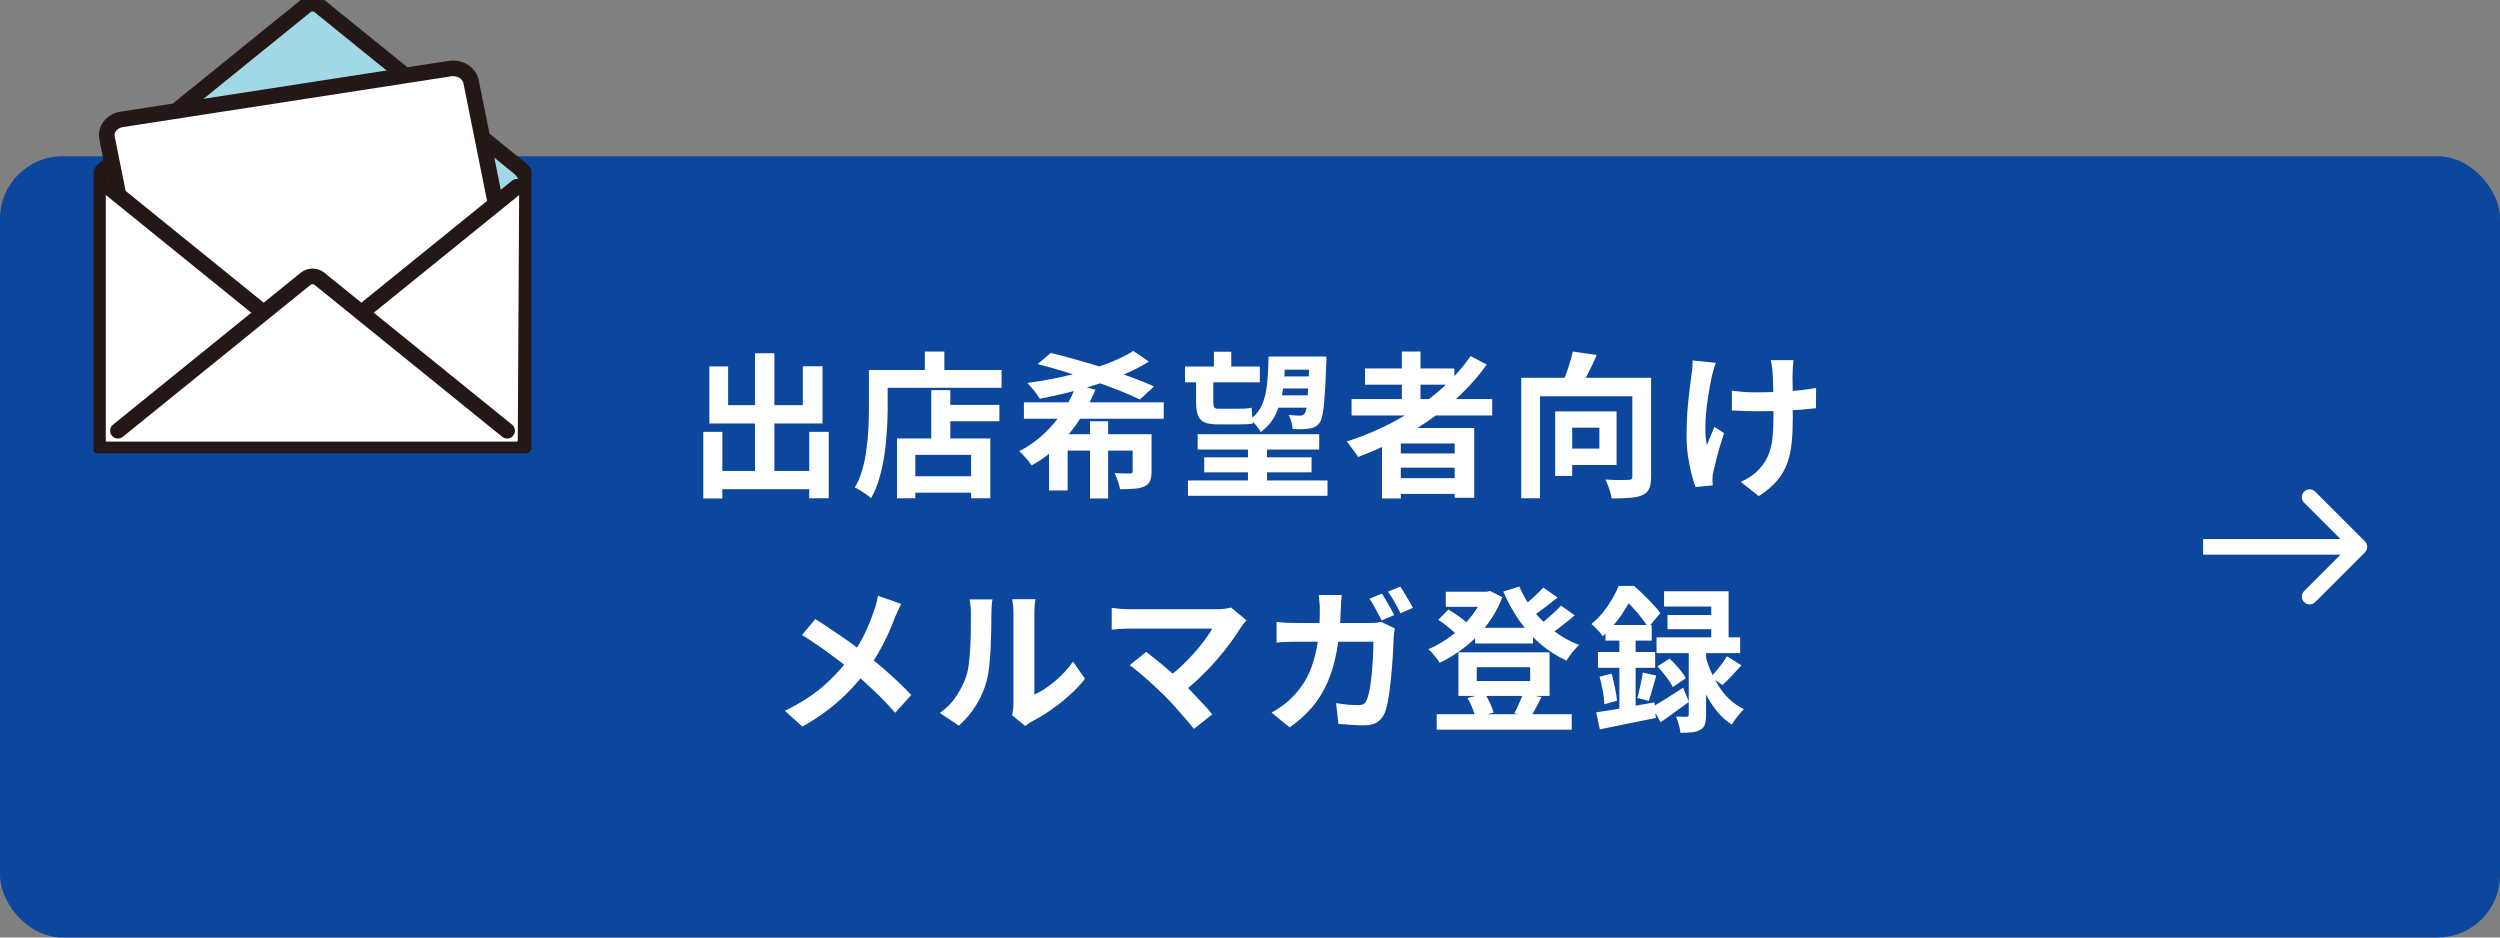
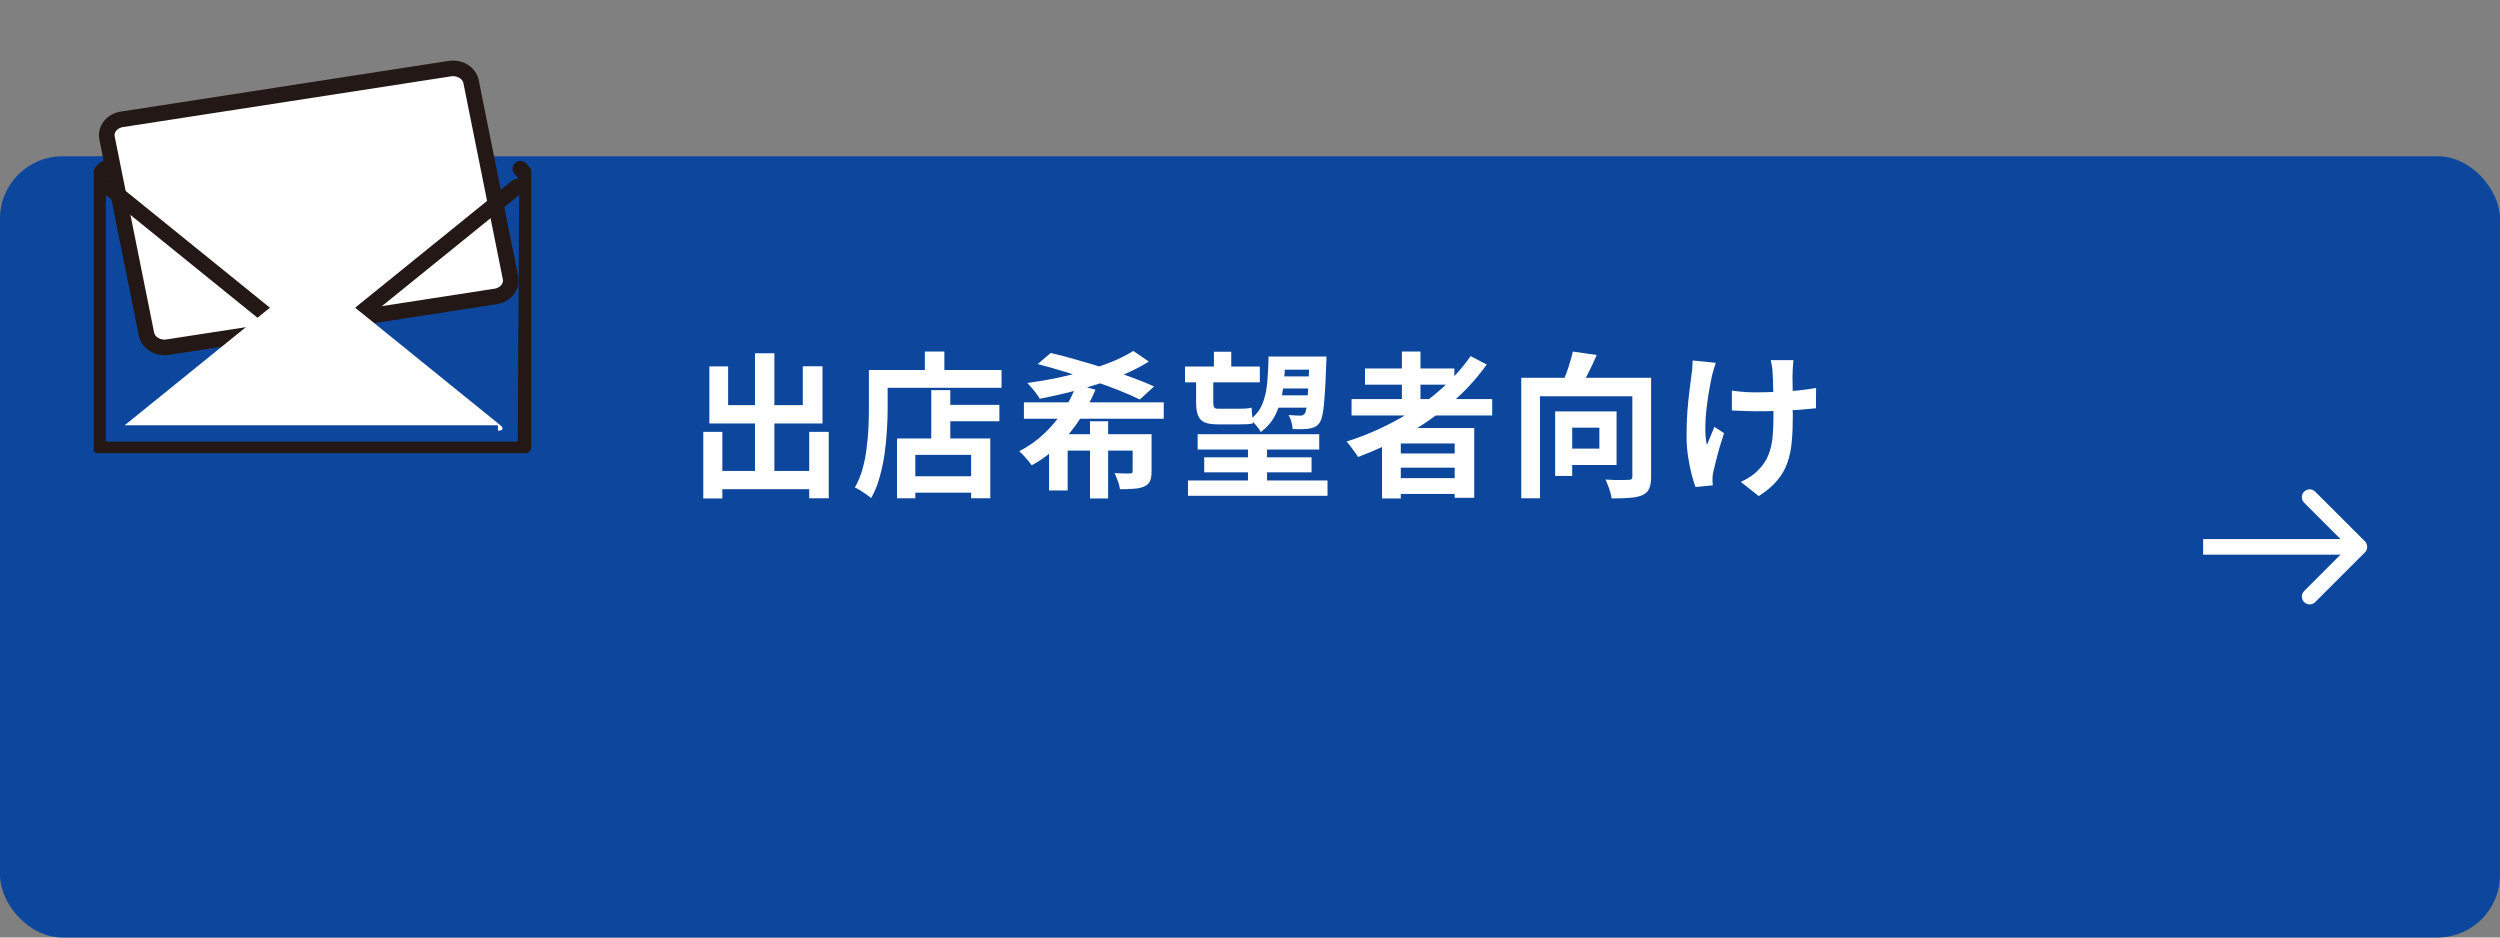
<svg xmlns="http://www.w3.org/2000/svg" width="160" height="60" viewBox="0 0 160 60" fill="none">
  <rect x="0" y="0" width="160" height="60" fill="#808080" stroke="none" />
  <rect y="10" width="160" height="50" rx="4" fill="#0C479D" />
  <path d="M151.354 35.354C151.549 35.158 151.549 34.842 151.354 34.646L148.172 31.465C147.976 31.269 147.66 31.269 147.464 31.465C147.269 31.66 147.269 31.976 147.464 32.172L150.293 35L147.464 37.828C147.269 38.024 147.269 38.34 147.464 38.535C147.66 38.731 147.976 38.731 148.172 38.535L151.354 35.354ZM141 35.5H151V34.5H141V35.5Z" fill="white" />
  <path d="M45.6 30.14H52.43V31.31H45.6V30.14ZM48.32 22.61H49.56V30.86H48.32V22.61ZM45.01 27.64H46.23V31.9H45.01V27.64ZM51.79 27.64H53.04V31.89H51.79V27.64ZM45.4 23.45H46.6V25.93H51.38V23.44H52.64V27.1H45.4V23.45ZM60.18 25.91H63.96V26.96H60.18V25.91ZM58.04 30.48H62.74V31.53H58.04V30.48ZM59.6 24.97H60.82V28.68H59.6V24.97ZM57.41 28.06H63.38V31.89H62.15V29.11H58.58V31.89H57.41V28.06ZM59.19 22.5H60.44V24.33H59.19V22.5ZM56.19 23.68H64.1V24.82H56.19V23.68ZM55.61 23.68H56.81V26.2C56.81 26.607 56.793 27.057 56.76 27.55C56.733 28.037 56.683 28.54 56.61 29.06C56.537 29.573 56.43 30.073 56.29 30.56C56.157 31.047 55.977 31.487 55.75 31.88C55.677 31.813 55.573 31.733 55.44 31.64C55.313 31.553 55.183 31.467 55.05 31.38C54.917 31.3 54.803 31.24 54.71 31.2C54.917 30.84 55.08 30.447 55.2 30.02C55.32 29.593 55.407 29.157 55.46 28.71C55.52 28.263 55.56 27.827 55.58 27.4C55.6 26.967 55.61 26.567 55.61 26.2V23.68ZM65.53 25.75H74.48V26.8H65.53V25.75ZM72.53 22.46L73.53 23.14C73.083 23.42 72.577 23.683 72.01 23.93C71.45 24.17 70.86 24.39 70.24 24.59C69.627 24.783 69.003 24.96 68.37 25.12C67.743 25.273 67.137 25.407 66.55 25.52C66.49 25.42 66.413 25.307 66.32 25.18C66.227 25.053 66.127 24.93 66.02 24.81C65.92 24.69 65.83 24.59 65.75 24.51C66.37 24.43 67 24.323 67.64 24.19C68.28 24.057 68.897 23.903 69.49 23.73C70.09 23.55 70.65 23.357 71.17 23.15C71.69 22.937 72.143 22.707 72.53 22.46ZM69.76 26.96H70.92V31.9H69.76V26.96ZM67.14 27.79H73.02V28.84H68.33V31.39H67.14V27.79ZM72.49 27.79H73.7V30.17C73.7 30.43 73.667 30.637 73.6 30.79C73.533 30.943 73.407 31.06 73.22 31.14C73.033 31.22 72.813 31.267 72.56 31.28C72.313 31.3 72.02 31.31 71.68 31.31C71.66 31.15 71.613 30.973 71.54 30.78C71.473 30.587 71.403 30.42 71.33 30.28C71.53 30.287 71.727 30.293 71.92 30.3C72.12 30.3 72.253 30.3 72.32 30.3C72.38 30.3 72.423 30.29 72.45 30.27C72.477 30.25 72.49 30.21 72.49 30.15V27.79ZM66.41 23.3L67.25 22.59C67.77 22.71 68.327 22.857 68.92 23.03C69.52 23.197 70.123 23.377 70.73 23.57C71.337 23.757 71.91 23.953 72.45 24.16C72.997 24.36 73.467 24.55 73.86 24.73L72.95 25.57C72.59 25.39 72.15 25.197 71.63 24.99C71.117 24.783 70.56 24.58 69.96 24.38C69.36 24.173 68.753 23.977 68.14 23.79C67.533 23.603 66.957 23.44 66.41 23.3ZM68.89 24.61L70.11 24.94C69.843 25.58 69.513 26.203 69.12 26.81C68.727 27.417 68.273 27.977 67.76 28.49C67.253 28.997 66.677 29.427 66.03 29.78C65.97 29.693 65.893 29.593 65.8 29.48C65.707 29.367 65.61 29.257 65.51 29.15C65.41 29.043 65.317 28.953 65.23 28.88C65.837 28.567 66.377 28.183 66.85 27.73C67.33 27.27 67.743 26.77 68.09 26.23C68.437 25.69 68.703 25.15 68.89 24.61ZM76.65 27.79H84.43V28.77H76.65V27.79ZM75.84 23.46H80.63V24.47H75.84V23.46ZM81.51 22.82H84.14V23.66H81.51V22.82ZM81.64 24.09H84.23V24.86H81.64V24.09ZM81.58 25.3H84.19V26.09H81.58V25.3ZM77.07 29.27H83.94V30.23H77.07V29.27ZM76.03 30.75H84.96V31.73H76.03V30.75ZM79.87 28.27H81.09V31.37H79.87V28.27ZM77.69 22.51H78.8V23.89H77.69V22.51ZM76.55 24.04H77.65V25.77C77.65 25.91 77.67 26.01 77.71 26.07C77.75 26.13 77.83 26.16 77.95 26.16C78.003 26.16 78.09 26.16 78.21 26.16C78.33 26.16 78.46 26.16 78.6 26.16C78.747 26.16 78.88 26.16 79 26.16C79.127 26.16 79.22 26.16 79.28 26.16C79.407 26.16 79.55 26.157 79.71 26.15C79.87 26.137 80 26.117 80.1 26.09C80.107 26.23 80.12 26.4 80.14 26.6C80.16 26.793 80.18 26.957 80.2 27.09C80.1 27.123 79.967 27.143 79.8 27.15C79.64 27.157 79.473 27.16 79.3 27.16C79.253 27.16 79.183 27.16 79.09 27.16C78.997 27.16 78.893 27.16 78.78 27.16C78.667 27.16 78.553 27.16 78.44 27.16C78.327 27.16 78.223 27.16 78.13 27.16C78.043 27.16 77.983 27.16 77.95 27.16C77.577 27.16 77.29 27.117 77.09 27.03C76.89 26.937 76.75 26.787 76.67 26.58C76.59 26.373 76.55 26.1 76.55 25.76V24.04ZM83.8 22.82H84.89C84.89 22.82 84.89 22.847 84.89 22.9C84.89 22.953 84.89 23.013 84.89 23.08C84.89 23.147 84.887 23.2 84.88 23.24C84.853 24.093 84.82 24.78 84.78 25.3C84.747 25.82 84.703 26.217 84.65 26.49C84.597 26.763 84.53 26.953 84.45 27.06C84.357 27.187 84.253 27.277 84.14 27.33C84.033 27.377 83.913 27.41 83.78 27.43C83.653 27.45 83.5 27.463 83.32 27.47C83.14 27.47 82.943 27.467 82.73 27.46C82.723 27.327 82.697 27.173 82.65 27C82.603 26.827 82.543 26.68 82.47 26.56C82.63 26.573 82.777 26.583 82.91 26.59C83.043 26.597 83.143 26.6 83.21 26.6C83.337 26.6 83.433 26.557 83.5 26.47C83.553 26.397 83.597 26.243 83.63 26.01C83.663 25.77 83.693 25.41 83.72 24.93C83.753 24.443 83.78 23.803 83.8 23.01V22.82ZM81.19 22.82H82.26C82.247 23.553 82.2 24.227 82.12 24.84C82.04 25.447 81.89 25.987 81.67 26.46C81.457 26.927 81.13 27.323 80.69 27.65C80.623 27.517 80.523 27.373 80.39 27.22C80.263 27.06 80.14 26.933 80.02 26.84C80.373 26.573 80.63 26.247 80.79 25.86C80.95 25.473 81.053 25.027 81.1 24.52C81.147 24.007 81.177 23.44 81.19 22.82ZM86.5 25.54H95.5V26.59H86.5V25.54ZM87.36 23.58H93.08V24.62H87.36V23.58ZM89.13 29.02H93.59V29.93H89.13V29.02ZM89.13 30.6H93.59V31.61H89.13V30.6ZM89.72 22.5H90.91V26.13H89.72V22.5ZM94.12 22.79L95.15 23.33C94.503 24.237 93.743 25.063 92.87 25.81C91.997 26.557 91.053 27.217 90.04 27.79C89.033 28.363 87.99 28.85 86.91 29.25C86.863 29.163 86.797 29.06 86.71 28.94C86.623 28.813 86.53 28.687 86.43 28.56C86.337 28.433 86.253 28.333 86.18 28.26C87.267 27.913 88.303 27.473 89.29 26.94C90.283 26.407 91.19 25.79 92.01 25.09C92.837 24.39 93.54 23.623 94.12 22.79ZM88.45 27.39H94.35V31.86H93.1V28.38H89.65V31.9H88.45V27.39ZM97.36 24.18H104.89V25.36H98.56V31.89H97.36V24.18ZM104.47 24.18H105.67V30.51C105.67 30.83 105.63 31.083 105.55 31.27C105.47 31.457 105.323 31.597 105.11 31.69C104.897 31.783 104.63 31.84 104.31 31.86C103.99 31.887 103.6 31.9 103.14 31.9C103.133 31.787 103.107 31.657 103.06 31.51C103.02 31.363 102.97 31.217 102.91 31.07C102.857 30.923 102.803 30.797 102.75 30.69C102.95 30.703 103.147 30.713 103.34 30.72C103.54 30.72 103.72 30.72 103.88 30.72C104.04 30.713 104.153 30.71 104.22 30.71C104.313 30.71 104.377 30.697 104.41 30.67C104.45 30.637 104.47 30.577 104.47 30.49V24.18ZM100.66 22.5L102.19 22.72C102.017 23.127 101.83 23.523 101.63 23.91C101.437 24.297 101.26 24.623 101.1 24.89L99.94 24.64C100.033 24.433 100.127 24.207 100.22 23.96C100.313 23.713 100.397 23.463 100.47 23.21C100.55 22.957 100.613 22.72 100.66 22.5ZM99.53 26.33H100.62V30.46H99.53V26.33ZM100 26.33H103.46V29.76H100V28.71H102.36V27.37H100V26.33ZM114.78 23.05C114.767 23.157 114.757 23.27 114.75 23.39C114.743 23.503 114.737 23.617 114.73 23.73C114.723 23.823 114.72 23.967 114.72 24.16C114.727 24.347 114.73 24.56 114.73 24.8C114.73 25.033 114.73 25.273 114.73 25.52C114.73 25.76 114.73 25.983 114.73 26.19C114.737 26.397 114.74 26.557 114.74 26.67C114.74 27.263 114.717 27.803 114.67 28.29C114.63 28.77 114.537 29.213 114.39 29.62C114.25 30.027 114.033 30.403 113.74 30.75C113.453 31.097 113.06 31.43 112.56 31.75L111.41 30.84C111.597 30.76 111.803 30.647 112.03 30.5C112.257 30.347 112.437 30.193 112.57 30.04C112.763 29.84 112.92 29.63 113.04 29.41C113.16 29.19 113.253 28.947 113.32 28.68C113.393 28.413 113.44 28.117 113.46 27.79C113.487 27.463 113.5 27.087 113.5 26.66C113.5 26.48 113.5 26.253 113.5 25.98C113.5 25.707 113.497 25.423 113.49 25.13C113.483 24.837 113.477 24.567 113.47 24.32C113.463 24.067 113.453 23.873 113.44 23.74C113.433 23.613 113.417 23.487 113.39 23.36C113.37 23.233 113.35 23.13 113.33 23.05H114.78ZM110.84 25C111 25.02 111.163 25.04 111.33 25.06C111.497 25.073 111.663 25.087 111.83 25.1C112.003 25.107 112.177 25.11 112.35 25.11C112.783 25.11 113.237 25.1 113.71 25.08C114.183 25.06 114.64 25.03 115.08 24.99C115.52 24.943 115.903 24.89 116.23 24.83L116.22 26.13C115.907 26.163 115.537 26.197 115.11 26.23C114.683 26.257 114.233 26.28 113.76 26.3C113.293 26.313 112.833 26.32 112.38 26.32C112.24 26.32 112.08 26.317 111.9 26.31C111.72 26.303 111.54 26.297 111.36 26.29C111.18 26.283 111.007 26.277 110.84 26.27V25ZM109.81 23.22C109.77 23.34 109.727 23.48 109.68 23.64C109.633 23.793 109.597 23.923 109.57 24.03C109.51 24.303 109.447 24.633 109.38 25.02C109.313 25.4 109.257 25.797 109.21 26.21C109.163 26.623 109.14 27.03 109.14 27.43C109.14 27.823 109.173 28.173 109.24 28.48C109.307 28.327 109.383 28.143 109.47 27.93C109.557 27.71 109.64 27.507 109.72 27.32L110.34 27.72C110.247 28.007 110.153 28.303 110.06 28.61C109.973 28.91 109.897 29.197 109.83 29.47C109.763 29.737 109.707 29.967 109.66 30.16C109.64 30.233 109.623 30.32 109.61 30.42C109.603 30.513 109.6 30.59 109.6 30.65C109.6 30.697 109.6 30.76 109.6 30.84C109.607 30.92 109.613 30.993 109.62 31.06L108.51 31.17C108.437 30.97 108.353 30.697 108.26 30.35C108.173 29.997 108.097 29.61 108.03 29.19C107.97 28.763 107.94 28.343 107.94 27.93C107.94 27.383 107.957 26.857 107.99 26.35C108.03 25.843 108.077 25.383 108.13 24.97C108.183 24.55 108.227 24.207 108.26 23.94C108.287 23.8 108.303 23.653 108.31 23.5C108.317 23.34 108.323 23.197 108.33 23.07L109.81 23.22Z" fill="white" />
-   <path d="M57.68 38.65C57.613 38.763 57.54 38.913 57.46 39.1C57.38 39.28 57.313 39.43 57.26 39.55C57.14 39.883 56.99 40.247 56.81 40.64C56.63 41.027 56.427 41.417 56.2 41.81C55.973 42.203 55.723 42.58 55.45 42.94C55.143 43.347 54.793 43.757 54.4 44.17C54.013 44.577 53.57 44.977 53.07 45.37C52.57 45.763 51.997 46.14 51.35 46.5L50.23 45.49C51.143 45.05 51.93 44.553 52.59 44C53.25 43.44 53.84 42.813 54.36 42.12C54.767 41.607 55.09 41.093 55.33 40.58C55.577 40.06 55.783 39.55 55.95 39.05C56.003 38.917 56.05 38.763 56.09 38.59C56.137 38.41 56.17 38.257 56.19 38.13L57.68 38.65ZM52.18 39.62C52.433 39.773 52.7 39.947 52.98 40.14C53.267 40.327 53.553 40.52 53.84 40.72C54.133 40.92 54.41 41.117 54.67 41.31C54.937 41.503 55.177 41.68 55.39 41.84C55.923 42.26 56.443 42.697 56.95 43.15C57.457 43.603 57.913 44.047 58.32 44.48L57.29 45.62C56.85 45.113 56.403 44.647 55.95 44.22C55.497 43.787 55.007 43.35 54.48 42.91C54.3 42.757 54.093 42.59 53.86 42.41C53.627 42.23 53.373 42.04 53.1 41.84C52.833 41.64 52.55 41.44 52.25 41.24C51.95 41.033 51.643 40.833 51.33 40.64L52.18 39.62ZM64.78 45.78C64.8 45.68 64.817 45.567 64.83 45.44C64.85 45.307 64.86 45.173 64.86 45.04C64.86 44.967 64.86 44.82 64.86 44.6C64.86 44.38 64.86 44.113 64.86 43.8C64.86 43.487 64.86 43.15 64.86 42.79C64.86 42.423 64.86 42.053 64.86 41.68C64.86 41.307 64.86 40.957 64.86 40.63C64.86 40.297 64.86 40.007 64.86 39.76C64.86 39.507 64.86 39.323 64.86 39.21C64.86 38.983 64.847 38.787 64.82 38.62C64.8 38.453 64.787 38.363 64.78 38.35H66.27C66.263 38.363 66.25 38.457 66.23 38.63C66.21 38.797 66.2 38.993 66.2 39.22C66.2 39.333 66.2 39.503 66.2 39.73C66.2 39.95 66.2 40.207 66.2 40.5C66.2 40.787 66.2 41.093 66.2 41.42C66.2 41.747 66.2 42.07 66.2 42.39C66.2 42.703 66.2 43.003 66.2 43.29C66.2 43.57 66.2 43.81 66.2 44.01C66.2 44.21 66.2 44.357 66.2 44.45C66.473 44.33 66.757 44.167 67.05 43.96C67.343 43.753 67.63 43.513 67.91 43.24C68.197 42.96 68.45 42.66 68.67 42.34L69.44 43.44C69.167 43.8 68.833 44.153 68.44 44.5C68.053 44.847 67.653 45.163 67.24 45.45C66.827 45.737 66.43 45.977 66.05 46.17C65.943 46.23 65.857 46.283 65.79 46.33C65.723 46.383 65.667 46.43 65.62 46.47L64.78 45.78ZM60.15 45.63C60.59 45.323 60.95 44.953 61.23 44.52C61.51 44.087 61.717 43.66 61.85 43.24C61.923 43.02 61.977 42.75 62.01 42.43C62.05 42.103 62.08 41.757 62.1 41.39C62.12 41.017 62.13 40.65 62.13 40.29C62.137 39.923 62.14 39.587 62.14 39.28C62.14 39.08 62.13 38.91 62.11 38.77C62.097 38.623 62.077 38.487 62.05 38.36H63.52C63.513 38.373 63.503 38.43 63.49 38.53C63.483 38.623 63.473 38.737 63.46 38.87C63.453 38.997 63.45 39.13 63.45 39.27C63.45 39.563 63.447 39.907 63.44 40.3C63.433 40.687 63.42 41.083 63.4 41.49C63.38 41.897 63.35 42.283 63.31 42.65C63.27 43.01 63.217 43.317 63.15 43.57C62.997 44.137 62.767 44.663 62.46 45.15C62.16 45.63 61.797 46.06 61.37 46.44L60.15 45.63ZM79.78 39.7C79.707 39.78 79.64 39.853 79.58 39.92C79.527 39.987 79.48 40.053 79.44 40.12C79.24 40.44 79.003 40.787 78.73 41.16C78.457 41.533 78.153 41.91 77.82 42.29C77.487 42.67 77.133 43.037 76.76 43.39C76.393 43.743 76.013 44.063 75.62 44.35L74.63 43.42C74.963 43.193 75.277 42.943 75.57 42.67C75.87 42.39 76.147 42.107 76.4 41.82C76.66 41.533 76.89 41.253 77.09 40.98C77.29 40.707 77.457 40.457 77.59 40.23C77.457 40.23 77.28 40.23 77.06 40.23C76.84 40.23 76.583 40.23 76.29 40.23C76.003 40.23 75.7 40.23 75.38 40.23C75.06 40.23 74.74 40.23 74.42 40.23C74.107 40.23 73.807 40.23 73.52 40.23C73.24 40.23 72.993 40.23 72.78 40.23C72.573 40.23 72.413 40.23 72.3 40.23C72.167 40.23 72.023 40.233 71.87 40.24C71.723 40.247 71.583 40.257 71.45 40.27C71.317 40.283 71.217 40.293 71.15 40.3V38.9C71.237 38.907 71.347 38.92 71.48 38.94C71.62 38.96 71.763 38.973 71.91 38.98C72.057 38.987 72.187 38.99 72.3 38.99C72.387 38.99 72.533 38.99 72.74 38.99C72.953 38.99 73.203 38.99 73.49 38.99C73.777 38.99 74.083 38.99 74.41 38.99C74.743 38.99 75.077 38.99 75.41 38.99C75.75 38.99 76.077 38.99 76.39 38.99C76.703 38.99 76.983 38.99 77.23 38.99C77.483 38.99 77.69 38.99 77.85 38.99C78.243 38.99 78.553 38.953 78.78 38.88L79.78 39.7ZM74.5 44.49C74.353 44.343 74.183 44.183 73.99 44.01C73.803 43.83 73.607 43.65 73.4 43.47C73.2 43.29 73.003 43.123 72.81 42.97C72.623 42.81 72.453 42.677 72.3 42.57L73.36 41.72C73.493 41.82 73.65 41.943 73.83 42.09C74.017 42.237 74.213 42.397 74.42 42.57C74.627 42.743 74.837 42.923 75.05 43.11C75.263 43.297 75.467 43.48 75.66 43.66C75.88 43.873 76.107 44.103 76.34 44.35C76.58 44.597 76.807 44.837 77.02 45.07C77.24 45.303 77.427 45.52 77.58 45.72L76.41 46.65C76.27 46.463 76.09 46.247 75.87 46C75.657 45.747 75.43 45.487 75.19 45.22C74.95 44.953 74.72 44.71 74.5 44.49ZM88.44 37.99C88.527 38.11 88.617 38.257 88.71 38.43C88.81 38.597 88.907 38.763 89 38.93C89.093 39.097 89.17 39.24 89.23 39.36L88.43 39.71C88.323 39.503 88.2 39.27 88.06 39.01C87.92 38.743 87.783 38.513 87.65 38.32L88.44 37.99ZM89.62 37.54C89.707 37.667 89.8 37.817 89.9 37.99C90.007 38.157 90.107 38.323 90.2 38.49C90.293 38.65 90.37 38.787 90.43 38.9L89.63 39.25C89.53 39.037 89.407 38.8 89.26 38.54C89.113 38.28 88.97 38.057 88.83 37.87L89.62 37.54ZM85.87 38.08C85.857 38.2 85.843 38.35 85.83 38.53C85.823 38.71 85.817 38.86 85.81 38.98C85.783 39.973 85.7 40.853 85.56 41.62C85.42 42.387 85.22 43.07 84.96 43.67C84.7 44.263 84.37 44.797 83.97 45.27C83.57 45.737 83.093 46.163 82.54 46.55L81.38 45.61C81.587 45.497 81.807 45.357 82.04 45.19C82.28 45.023 82.497 44.84 82.69 44.64C83.017 44.313 83.293 43.96 83.52 43.58C83.747 43.193 83.927 42.773 84.06 42.32C84.2 41.867 84.303 41.367 84.37 40.82C84.437 40.267 84.47 39.66 84.47 39C84.47 38.927 84.467 38.833 84.46 38.72C84.453 38.607 84.443 38.493 84.43 38.38C84.423 38.26 84.413 38.16 84.4 38.08H85.87ZM89.27 40.22C89.257 40.307 89.24 40.403 89.22 40.51C89.207 40.617 89.2 40.697 89.2 40.75C89.193 40.963 89.18 41.237 89.16 41.57C89.147 41.903 89.123 42.263 89.09 42.65C89.063 43.03 89.027 43.413 88.98 43.8C88.94 44.18 88.89 44.533 88.83 44.86C88.77 45.18 88.697 45.443 88.61 45.65C88.503 45.897 88.347 46.087 88.14 46.22C87.94 46.353 87.667 46.42 87.32 46.42C87.033 46.42 86.747 46.41 86.46 46.39C86.173 46.37 85.907 46.35 85.66 46.33L85.51 45C85.757 45.04 86.003 45.073 86.25 45.1C86.497 45.12 86.717 45.13 86.91 45.13C87.077 45.13 87.2 45.103 87.28 45.05C87.36 44.997 87.427 44.907 87.48 44.78C87.533 44.653 87.583 44.48 87.63 44.26C87.677 44.04 87.717 43.793 87.75 43.52C87.783 43.24 87.81 42.953 87.83 42.66C87.857 42.367 87.873 42.083 87.88 41.81C87.893 41.537 87.9 41.29 87.9 41.07H83.02C82.853 41.07 82.647 41.073 82.4 41.08C82.153 41.087 81.92 41.1 81.7 41.12V39.8C81.913 39.827 82.14 39.847 82.38 39.86C82.62 39.867 82.833 39.87 83.02 39.87H87.65C87.777 39.87 87.903 39.867 88.03 39.86C88.163 39.847 88.287 39.827 88.4 39.8L89.27 40.22ZM94.41 40.18H98.11V41.18H94.41V40.18ZM91.95 45.71H100.59V46.7H91.95V45.71ZM92.53 37.87H95.33V38.84H92.53V37.87ZM94.95 37.87H95.16L95.36 37.82L96.15 38.22C95.963 38.707 95.73 39.163 95.45 39.59C95.17 40.01 94.853 40.397 94.5 40.75C94.147 41.103 93.77 41.42 93.37 41.7C92.97 41.973 92.56 42.213 92.14 42.42C92.067 42.293 91.957 42.143 91.81 41.97C91.67 41.79 91.54 41.65 91.42 41.55C91.793 41.39 92.16 41.19 92.52 40.95C92.887 40.71 93.227 40.437 93.54 40.13C93.86 39.823 94.14 39.497 94.38 39.15C94.627 38.803 94.817 38.447 94.95 38.08V37.87ZM97.24 37.54C97.467 38.08 97.767 38.593 98.14 39.08C98.52 39.567 98.957 40 99.45 40.38C99.95 40.76 100.487 41.06 101.06 41.28C100.973 41.36 100.877 41.46 100.77 41.58C100.67 41.693 100.573 41.813 100.48 41.94C100.393 42.06 100.32 42.173 100.26 42.28C99.647 42 99.083 41.64 98.57 41.2C98.063 40.76 97.613 40.257 97.22 39.69C96.827 39.123 96.49 38.513 96.21 37.86L97.24 37.54ZM92.05 39.67L92.7 39.01C92.847 39.097 93 39.193 93.16 39.3C93.32 39.407 93.47 39.517 93.61 39.63C93.757 39.743 93.873 39.85 93.96 39.95L93.28 40.68C93.153 40.533 92.97 40.363 92.73 40.17C92.497 39.977 92.27 39.81 92.05 39.67ZM98.77 37.6L99.68 38.24C99.4 38.473 99.107 38.703 98.8 38.93C98.5 39.157 98.223 39.35 97.97 39.51L97.26 38.95C97.42 38.837 97.593 38.703 97.78 38.55C97.967 38.39 98.147 38.227 98.32 38.06C98.5 37.893 98.65 37.74 98.77 37.6ZM99.9 38.76L100.78 39.38C100.5 39.627 100.197 39.873 99.87 40.12C99.55 40.367 99.257 40.57 98.99 40.73L98.27 40.17C98.45 40.05 98.637 39.91 98.83 39.75C99.03 39.59 99.223 39.423 99.41 39.25C99.603 39.077 99.767 38.913 99.9 38.76ZM94.51 42.7V43.59H97.93V42.7H94.51ZM93.34 41.75H99.17V44.54H93.34V41.75ZM93.92 44.67L95.02 44.39C95.147 44.57 95.26 44.773 95.36 45C95.467 45.227 95.543 45.427 95.59 45.6L94.43 45.93C94.397 45.757 94.33 45.55 94.23 45.31C94.137 45.07 94.033 44.857 93.92 44.67ZM97.48 44.37L98.65 44.62C98.523 44.867 98.403 45.1 98.29 45.32C98.177 45.54 98.067 45.73 97.96 45.89L96.91 45.65C96.983 45.53 97.053 45.397 97.12 45.25C97.193 45.097 97.26 44.943 97.32 44.79C97.387 44.637 97.44 44.497 97.48 44.37ZM110.52 42L111.45 42.58C111.25 42.807 111.043 43.033 110.83 43.26C110.617 43.48 110.42 43.673 110.24 43.84L109.49 43.33C109.603 43.217 109.723 43.083 109.85 42.93C109.977 42.777 110.1 42.62 110.22 42.46C110.34 42.293 110.44 42.14 110.52 42ZM106.07 42.65L106.85 42.15C107.05 42.33 107.25 42.54 107.45 42.78C107.65 43.013 107.797 43.223 107.89 43.41L107.05 43.97C106.97 43.783 106.833 43.567 106.64 43.32C106.453 43.067 106.263 42.843 106.07 42.65ZM106.5 37.84H110.63V41.36H109.52V38.82H106.5V37.84ZM106.72 39.36H110.14V40.27H106.72V39.36ZM106.02 40.79H111.37V41.8H106.02V40.79ZM108.08 41.31H109.19V45.76C109.19 46.013 109.163 46.213 109.11 46.36C109.063 46.513 108.963 46.63 108.81 46.71C108.657 46.797 108.477 46.85 108.27 46.87C108.063 46.89 107.823 46.9 107.55 46.9C107.537 46.747 107.5 46.573 107.44 46.38C107.387 46.187 107.33 46.013 107.27 45.86C107.41 45.867 107.543 45.87 107.67 45.87C107.803 45.87 107.893 45.87 107.94 45.87C108 45.87 108.037 45.86 108.05 45.84C108.07 45.82 108.08 45.787 108.08 45.74V41.31ZM105.73 45.25C105.983 45.11 106.287 44.93 106.64 44.71C106.993 44.483 107.353 44.25 107.72 44.01L108.09 44.92C107.79 45.14 107.483 45.363 107.17 45.59C106.863 45.817 106.567 46.027 106.28 46.22L105.73 45.25ZM109.16 42.02C109.24 42.313 109.347 42.62 109.48 42.94C109.62 43.26 109.787 43.577 109.98 43.89C110.18 44.203 110.413 44.49 110.68 44.75C110.953 45.003 111.263 45.217 111.61 45.39C111.53 45.463 111.44 45.56 111.34 45.68C111.247 45.793 111.153 45.91 111.06 46.03C110.967 46.157 110.893 46.273 110.84 46.38C110.513 46.167 110.22 45.91 109.96 45.61C109.707 45.31 109.483 44.987 109.29 44.64C109.097 44.287 108.933 43.94 108.8 43.6C108.673 43.26 108.57 42.943 108.49 42.65L109.16 42.02ZM102.75 40H105.71V41H102.75V40ZM102.27 41.73H105.93V42.74H102.27V41.73ZM102.37 43.31L103.14 43.11C103.22 43.39 103.293 43.693 103.36 44.02C103.427 44.34 103.47 44.617 103.49 44.85L102.68 45.07C102.673 44.823 102.64 44.54 102.58 44.22C102.52 43.893 102.45 43.59 102.37 43.31ZM102.16 45.59C102.48 45.543 102.843 45.487 103.25 45.42C103.657 45.347 104.083 45.27 104.53 45.19C104.983 45.11 105.437 45.03 105.89 44.95L105.97 45.95C105.35 46.077 104.723 46.203 104.09 46.33C103.463 46.463 102.897 46.58 102.39 46.68L102.16 45.59ZM105.14 43.04L106 43.24C105.92 43.527 105.837 43.817 105.75 44.11C105.67 44.403 105.593 44.653 105.52 44.86L104.79 44.67C104.837 44.517 104.88 44.343 104.92 44.15C104.967 43.957 105.01 43.763 105.05 43.57C105.09 43.37 105.12 43.193 105.14 43.04ZM103.64 40.4H104.68V45.78L103.64 45.97V40.4ZM103.59 37.5H104.22V37.73H104.56V38.04C104.367 38.413 104.11 38.843 103.79 39.33C103.47 39.81 103.063 40.273 102.57 40.72C102.523 40.64 102.457 40.55 102.37 40.45C102.283 40.35 102.193 40.253 102.1 40.16C102.013 40.067 101.93 39.993 101.85 39.94C102.137 39.7 102.39 39.443 102.61 39.17C102.83 38.89 103.023 38.607 103.19 38.32C103.357 38.033 103.49 37.76 103.59 37.5ZM103.75 37.5H104.58C104.773 37.667 104.977 37.853 105.19 38.06C105.403 38.267 105.603 38.473 105.79 38.68C105.983 38.88 106.14 39.067 106.26 39.24L105.49 40.16C105.39 39.987 105.253 39.79 105.08 39.57C104.907 39.343 104.72 39.123 104.52 38.91C104.327 38.69 104.137 38.503 103.95 38.35H103.75V37.5Z" fill="white" />
  <g clip-path="url(#clip0_12_300)">
-     <path d="M33.729 11.661C33.73 11.378 33.538 10.988 33.301 10.796L20.434 0.382C20.197 0.189 19.808 0.189 19.57 0.382L6.704 10.796C6.466 10.989 6.271 11.378 6.271 11.661V28.247C6.271 28.53 6.535 28.762 6.858 28.762H33.046C33.368 28.762 33.634 28.53 33.637 28.247L33.729 11.662V11.661Z" fill="#A1D8E6" />
-     <path d="M33.729 11.661C33.73 11.378 33.538 10.988 33.301 10.796L20.434 0.382C20.197 0.189 19.808 0.189 19.57 0.382L6.704 10.796C6.466 10.989 6.271 11.378 6.271 11.661V28.247C6.271 28.53 6.535 28.762 6.858 28.762H33.046C33.368 28.762 33.634 28.53 33.637 28.247L33.729 11.662V11.661Z" stroke="#231815" stroke-linecap="round" stroke-linejoin="round" />
    <path d="M28.787 4.392L7.803 7.637C7.164 7.736 6.737 8.271 6.85 8.831L9.373 21.382C9.486 21.942 10.095 22.317 10.734 22.218L31.718 18.973C32.358 18.874 32.784 18.339 32.672 17.778L30.149 5.228C30.036 4.667 29.426 4.293 28.787 4.392Z" fill="white" />
    <path d="M28.787 4.392L7.803 7.637C7.164 7.736 6.737 8.271 6.85 8.831L9.373 21.382C9.486 21.942 10.095 22.317 10.734 22.218L31.718 18.973C32.358 18.874 32.784 18.339 32.672 17.778L30.149 5.228C30.036 4.667 29.426 4.293 28.787 4.392Z" stroke="#231815" stroke-linecap="round" stroke-linejoin="round" />
-     <path d="M20.434 22.195C20.197 22.387 19.808 22.387 19.57 22.195L6.308 11.425C6.285 11.508 6.271 11.587 6.271 11.661V28.247C6.271 28.53 6.535 28.762 6.858 28.762H33.046C33.368 28.762 33.634 28.53 33.637 28.247L33.729 11.662C33.729 11.606 33.719 11.544 33.706 11.482L20.432 22.196L20.434 22.195Z" fill="white" />
    <path d="M6.704 10.796C6.466 10.989 6.271 11.378 6.271 11.661V28.247C6.271 28.53 6.535 28.762 6.858 28.762H33.046C33.368 28.762 33.634 28.53 33.637 28.247L33.729 11.662C33.73 11.379 33.538 10.989 33.301 10.798" stroke="#231815" stroke-linecap="round" stroke-linejoin="round" />
    <path d="M33.09 11.95L20.432 22.195C20.195 22.387 19.806 22.387 19.569 22.195L6.912 11.95" stroke="#231815" stroke-linecap="round" stroke-linejoin="round" />
-     <path d="M31.868 27.566C32.19 27.566 32.261 27.409 32.024 27.217L20.434 17.835C20.197 17.642 19.808 17.642 19.57 17.835L7.979 27.217C7.742 27.409 7.812 27.566 8.135 27.566H31.868Z" fill="white" />
-     <path d="M7.548 27.566L19.57 17.835C19.808 17.642 20.197 17.642 20.434 17.835L32.456 27.566" stroke="#231815" stroke-linecap="round" stroke-linejoin="round" />
+     <path d="M31.868 27.566C32.19 27.566 32.261 27.409 32.024 27.217L20.434 17.835C20.197 17.642 19.808 17.642 19.57 17.835L7.979 27.217H31.868Z" fill="white" />
  </g>
  <defs>
    <clipPath id="clip0_12_300">
      <rect width="28" height="29" fill="white" transform="translate(6)" />
    </clipPath>
  </defs>
</svg>